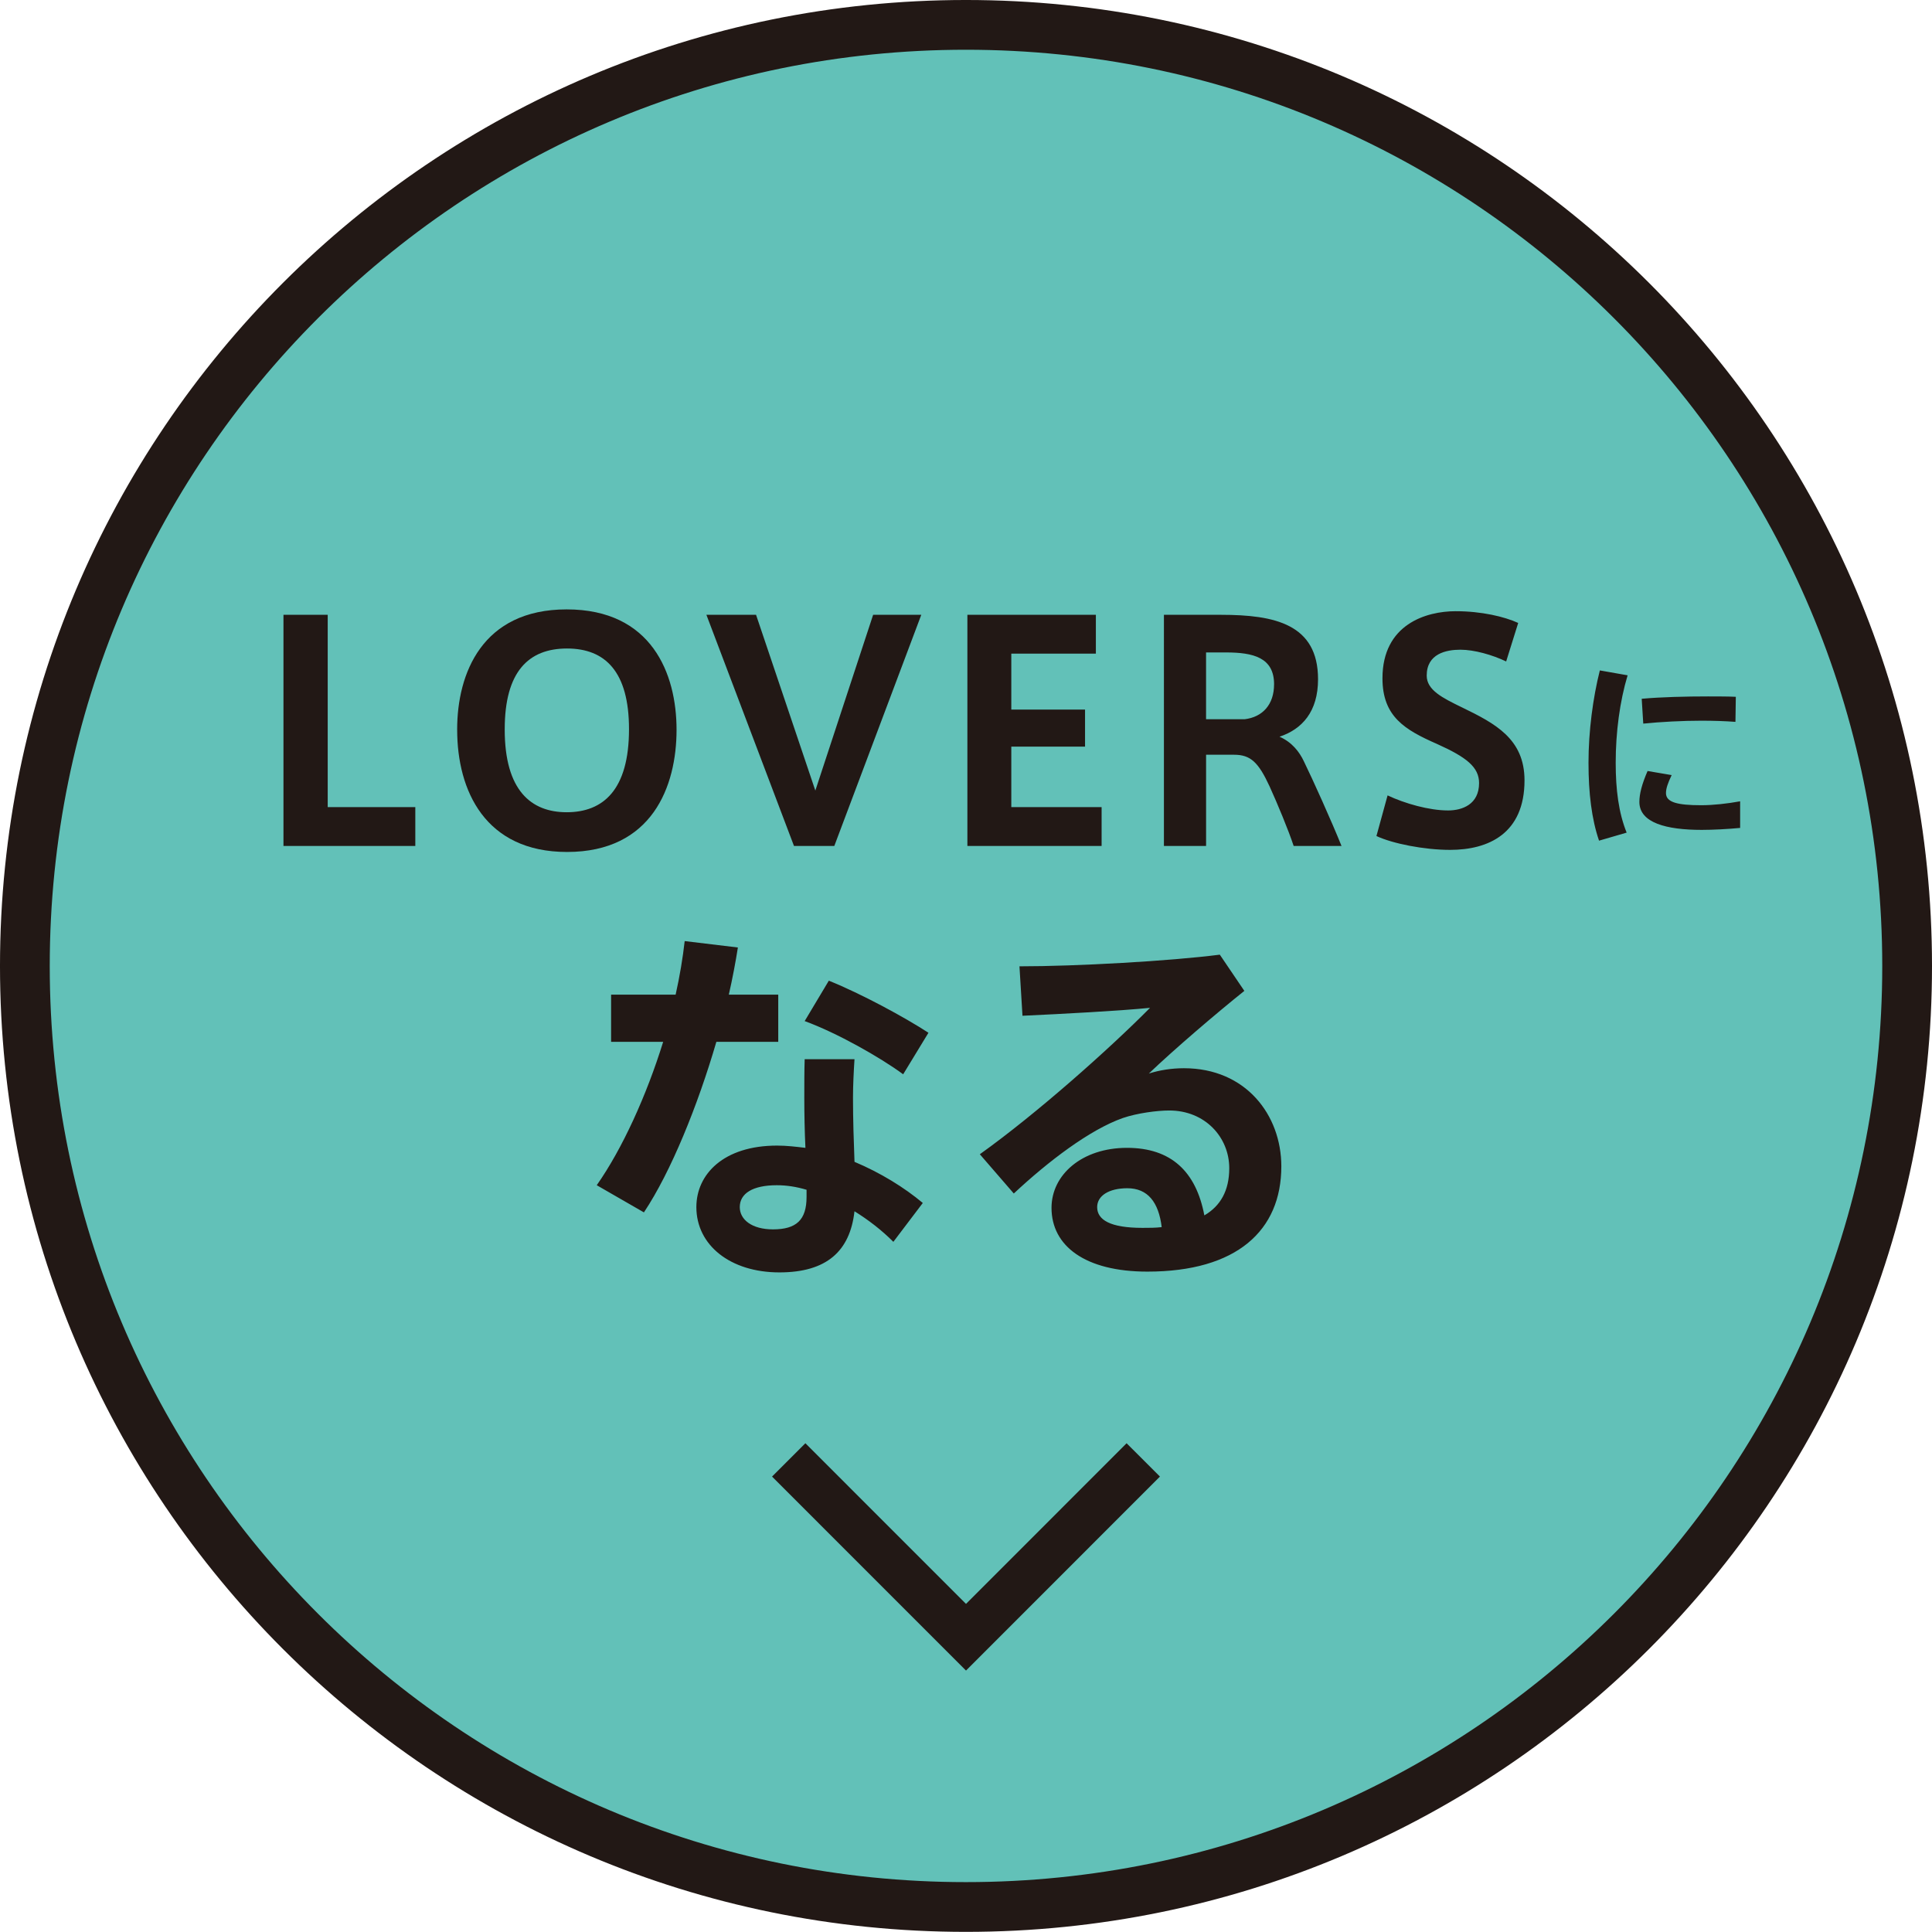
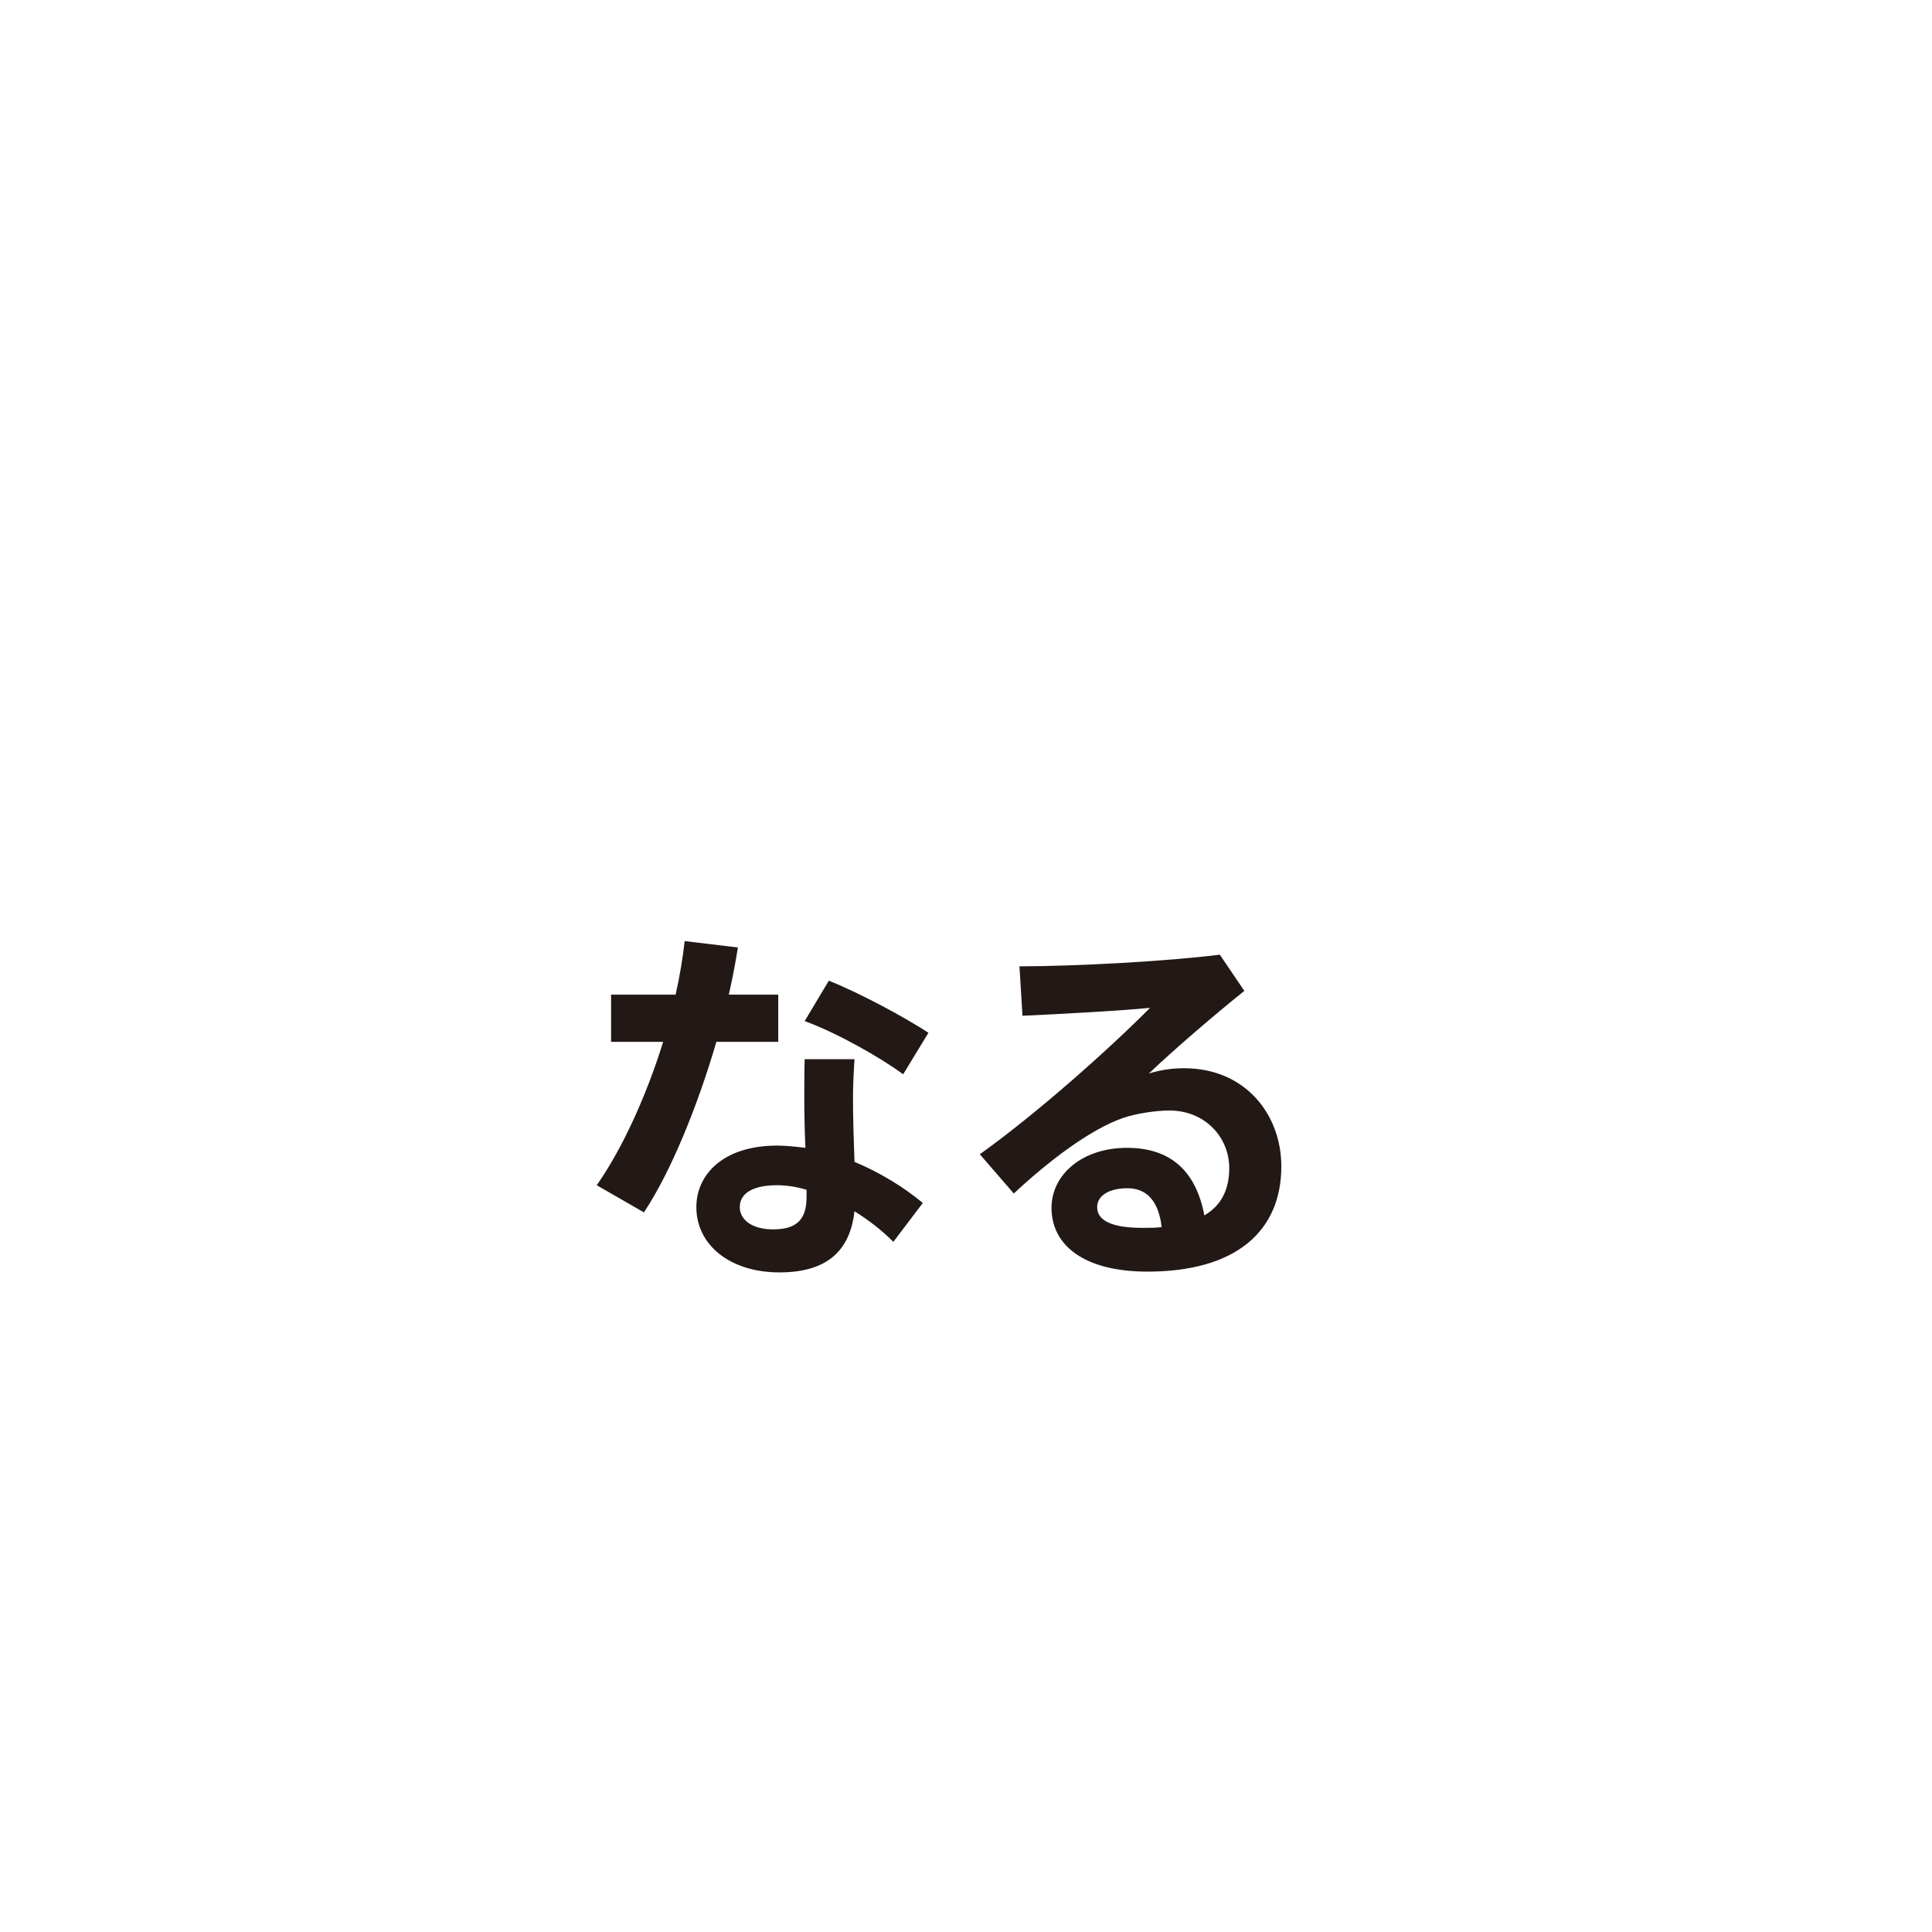
<svg xmlns="http://www.w3.org/2000/svg" width="153.979" height="153.969" viewBox="0 0 153.979 153.969">
-   <path fill="#62C1B8" d="M151.297 76.99c0 41.032-33.27 74.303-74.313 74.303-41.04 0-74.307-33.27-74.307-74.302 0-41.04 33.266-74.32 74.307-74.32 41.04-.002 74.313 33.28 74.313 74.32" />
-   <path fill="none" stroke="#221815" stroke-width="3.757" stroke-miterlimit="10" d="M91.118 116.354L76.99 130.486l-14.13-14.132" />
-   <path fill="none" stroke="#221815" stroke-width="3.965" stroke-miterlimit="10" d="M76.984 1.982c41.428 0 75.013 33.576 75.013 75.008 0 41.423-33.585 74.996-75.013 74.996-41.42 0-75.002-33.572-75.002-74.996 0-41.432 33.58-75.008 75.002-75.008z" />
  <g fill="#221815">
-     <path d="M26.12 64.327h6.98v3.094H22.592V49h3.526v15.327zM36.435 58.14c0-4.463 1.99-9.572 8.73-9.572 6.765 0 8.756 5.11 8.756 9.595 0 4.51-1.942 9.738-8.73 9.738-6.524 0-8.755-4.892-8.755-9.737v-.024zm3.79 0c0 4.868 2.11 6.595 4.94 6.595 2.903 0 4.966-1.775 4.966-6.62 0-4.582-1.894-6.43-4.94-6.43-3.07 0-4.965 1.848-4.965 6.43v.024z" />
-   </g>
-   <path fill="#221815" d="M69.588 49h3.838l-6.932 18.422H63.28L56.3 49h3.957l4.725 14.008L69.588 49zM80.6 56.555h5.877v2.95H80.6v4.822h7.197v3.094H77.1V49H87.34v3.094h-6.74v4.46zM101.184 62.672c-.888-1.92-1.512-2.52-2.83-2.52h-2.23v7.27h-3.36V49h4.56c4.27 0 7.723.744 7.723 5.133 0 2.59-1.27 3.982-3.07 4.582.984.432 1.584 1.2 1.943 1.967.695 1.415 2.207 4.773 2.998 6.74h-3.814c-.41-1.248-1.297-3.383-1.92-4.75zm.36-8.13c0-2.136-1.655-2.543-3.84-2.543h-1.582v5.324h3.07c1.44-.17 2.35-1.177 2.35-2.783zM120.04 52.717c-1.105-.527-2.544-.936-3.647-.936-1.127 0-2.686.313-2.686 2.064 0 1.15 1.246 1.775 2.83 2.542 2.614 1.27 4.965 2.495 4.965 5.805 0 4.247-2.88 5.542-5.924 5.542-2.088 0-4.605-.504-5.877-1.104l.888-3.238c1.367.647 3.31 1.2 4.822 1.2 1.127 0 2.47-.48 2.47-2.184 0-1.27-1.007-2.063-3.358-3.118-2.566-1.127-4.342-2.183-4.342-5.23 0-4.316 3.503-5.348 5.83-5.348 2.062 0 3.885.432 4.988.936l-.96 3.07zM126.602 60.808c0-2.542.357-5.208.904-7.376l2.214.39c-.624 2.074-.95 4.538-.95 6.97 0 2.138.232 3.978.873 5.568l-2.2.64c-.592-1.716-.84-3.82-.84-6.176v-.016zm12.085 5.177c-1.014.094-2.15.156-3.056.156-2.822 0-4.974-.56-4.974-2.23 0-.64.202-1.418.654-2.463l1.918.327c-.312.655-.452 1.076-.452 1.435 0 .732.904.966 2.808.966.95 0 2.074-.125 3.103-.312v2.12zm-2.51-10.48c.763 0 1.543 0 2.167.03l-.03 1.997c-.796-.062-1.747-.093-2.714-.093-1.514 0-3.244.092-4.633.233l-.124-1.98c1.544-.14 3.54-.188 5.317-.188h.016z" />
+     </g>
  <g fill="#221815">
    <path d="M53.847 79.274c.33-1.474.57-2.917.722-4.27l4.24.51c-.18 1.143-.422 2.436-.723 3.76h3.94v3.758h-4.932c-1.474 5.053-3.61 10.346-5.774 13.594l-3.76-2.165c2.046-2.916 3.97-7.157 5.294-11.428h-4.15v-3.76h5.143zm14.256 5.143c-.06.933-.12 2.075-.12 3.068 0 1.714.06 3.55.12 5.113 2.075.872 3.97 2.045 5.443 3.278L71.2 98.973c-.932-.933-1.985-1.745-3.098-2.436-.36 3.188-2.226 4.872-5.985 4.872-3.91 0-6.617-2.167-6.617-5.204 0-2.617 2.166-4.902 6.436-4.902.752 0 1.504.09 2.256.18-.06-1.262-.09-2.676-.09-3.97 0-1.022 0-2.195.03-3.097h3.97zm-6.196 10.045c-1.925 0-2.948.662-2.948 1.744 0 .993.96 1.774 2.646 1.774 1.865 0 2.677-.752 2.677-2.586v-.57c-.812-.242-1.594-.362-2.376-.362zm10.075-8.842c-1.835-1.354-5.293-3.308-7.85-4.24l1.925-3.22c2.616 1.054 6.045 2.918 7.94 4.15l-2.015 3.31zM97.218 76.086l1.955 2.887c-2.256 1.805-5.595 4.662-7.61 6.586.873-.272 1.806-.422 2.8-.422 4.93 0 7.758 3.73 7.758 7.82 0 5.112-3.548 8.39-10.676 8.39-4.962 0-7.64-2.045-7.64-5.083 0-2.646 2.437-4.782 6.016-4.782 3.52 0 5.504 1.895 6.165 5.383 1.293-.752 1.985-1.985 1.985-3.76 0-2.465-1.925-4.6-4.782-4.6-.963 0-2.556.21-3.7.6-2.645.933-5.954 3.46-8.69 6.016l-2.707-3.128c4.543-3.248 10.317-8.39 13.565-11.67-2.406.24-6.917.482-10.166.632l-.24-3.94c4.51.002 12.027-.42 15.968-.93zm-7.37 18.616c-1.473 0-2.405.602-2.405 1.504 0 1.022 1.053 1.654 3.61 1.654.54 0 1.052 0 1.533-.06-.24-1.985-1.112-3.098-2.737-3.098z" />
  </g>
</svg>